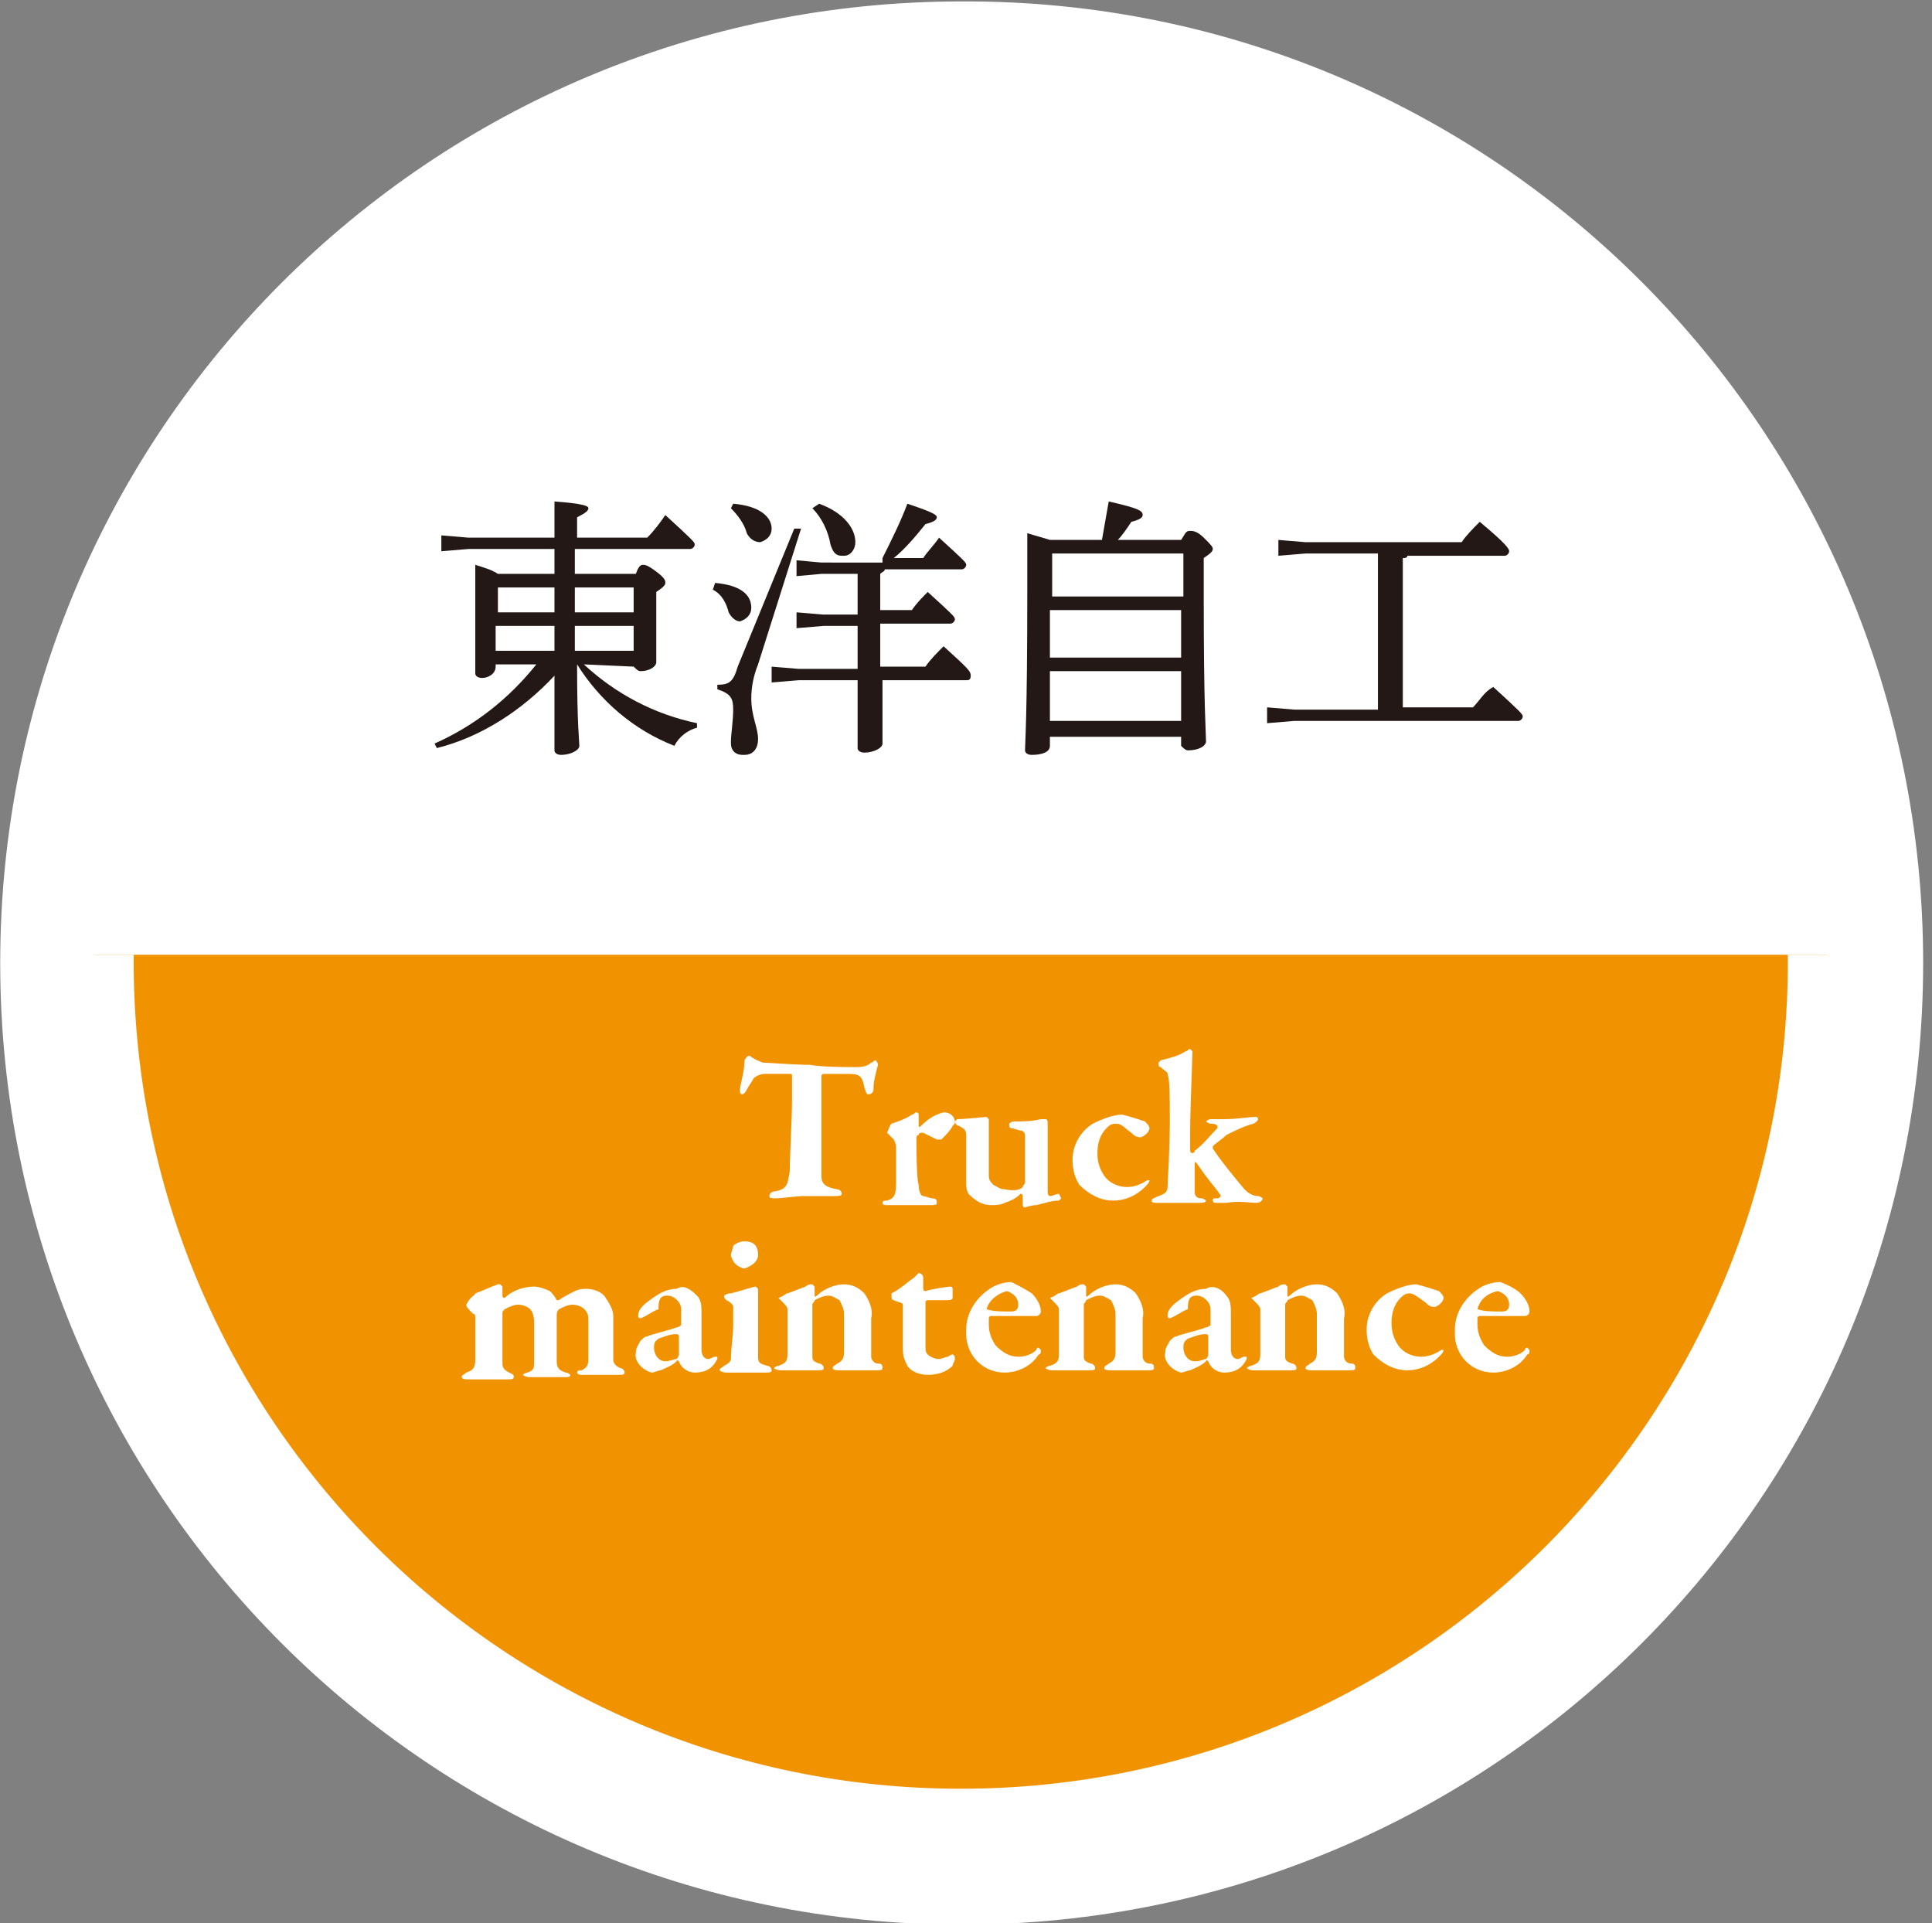
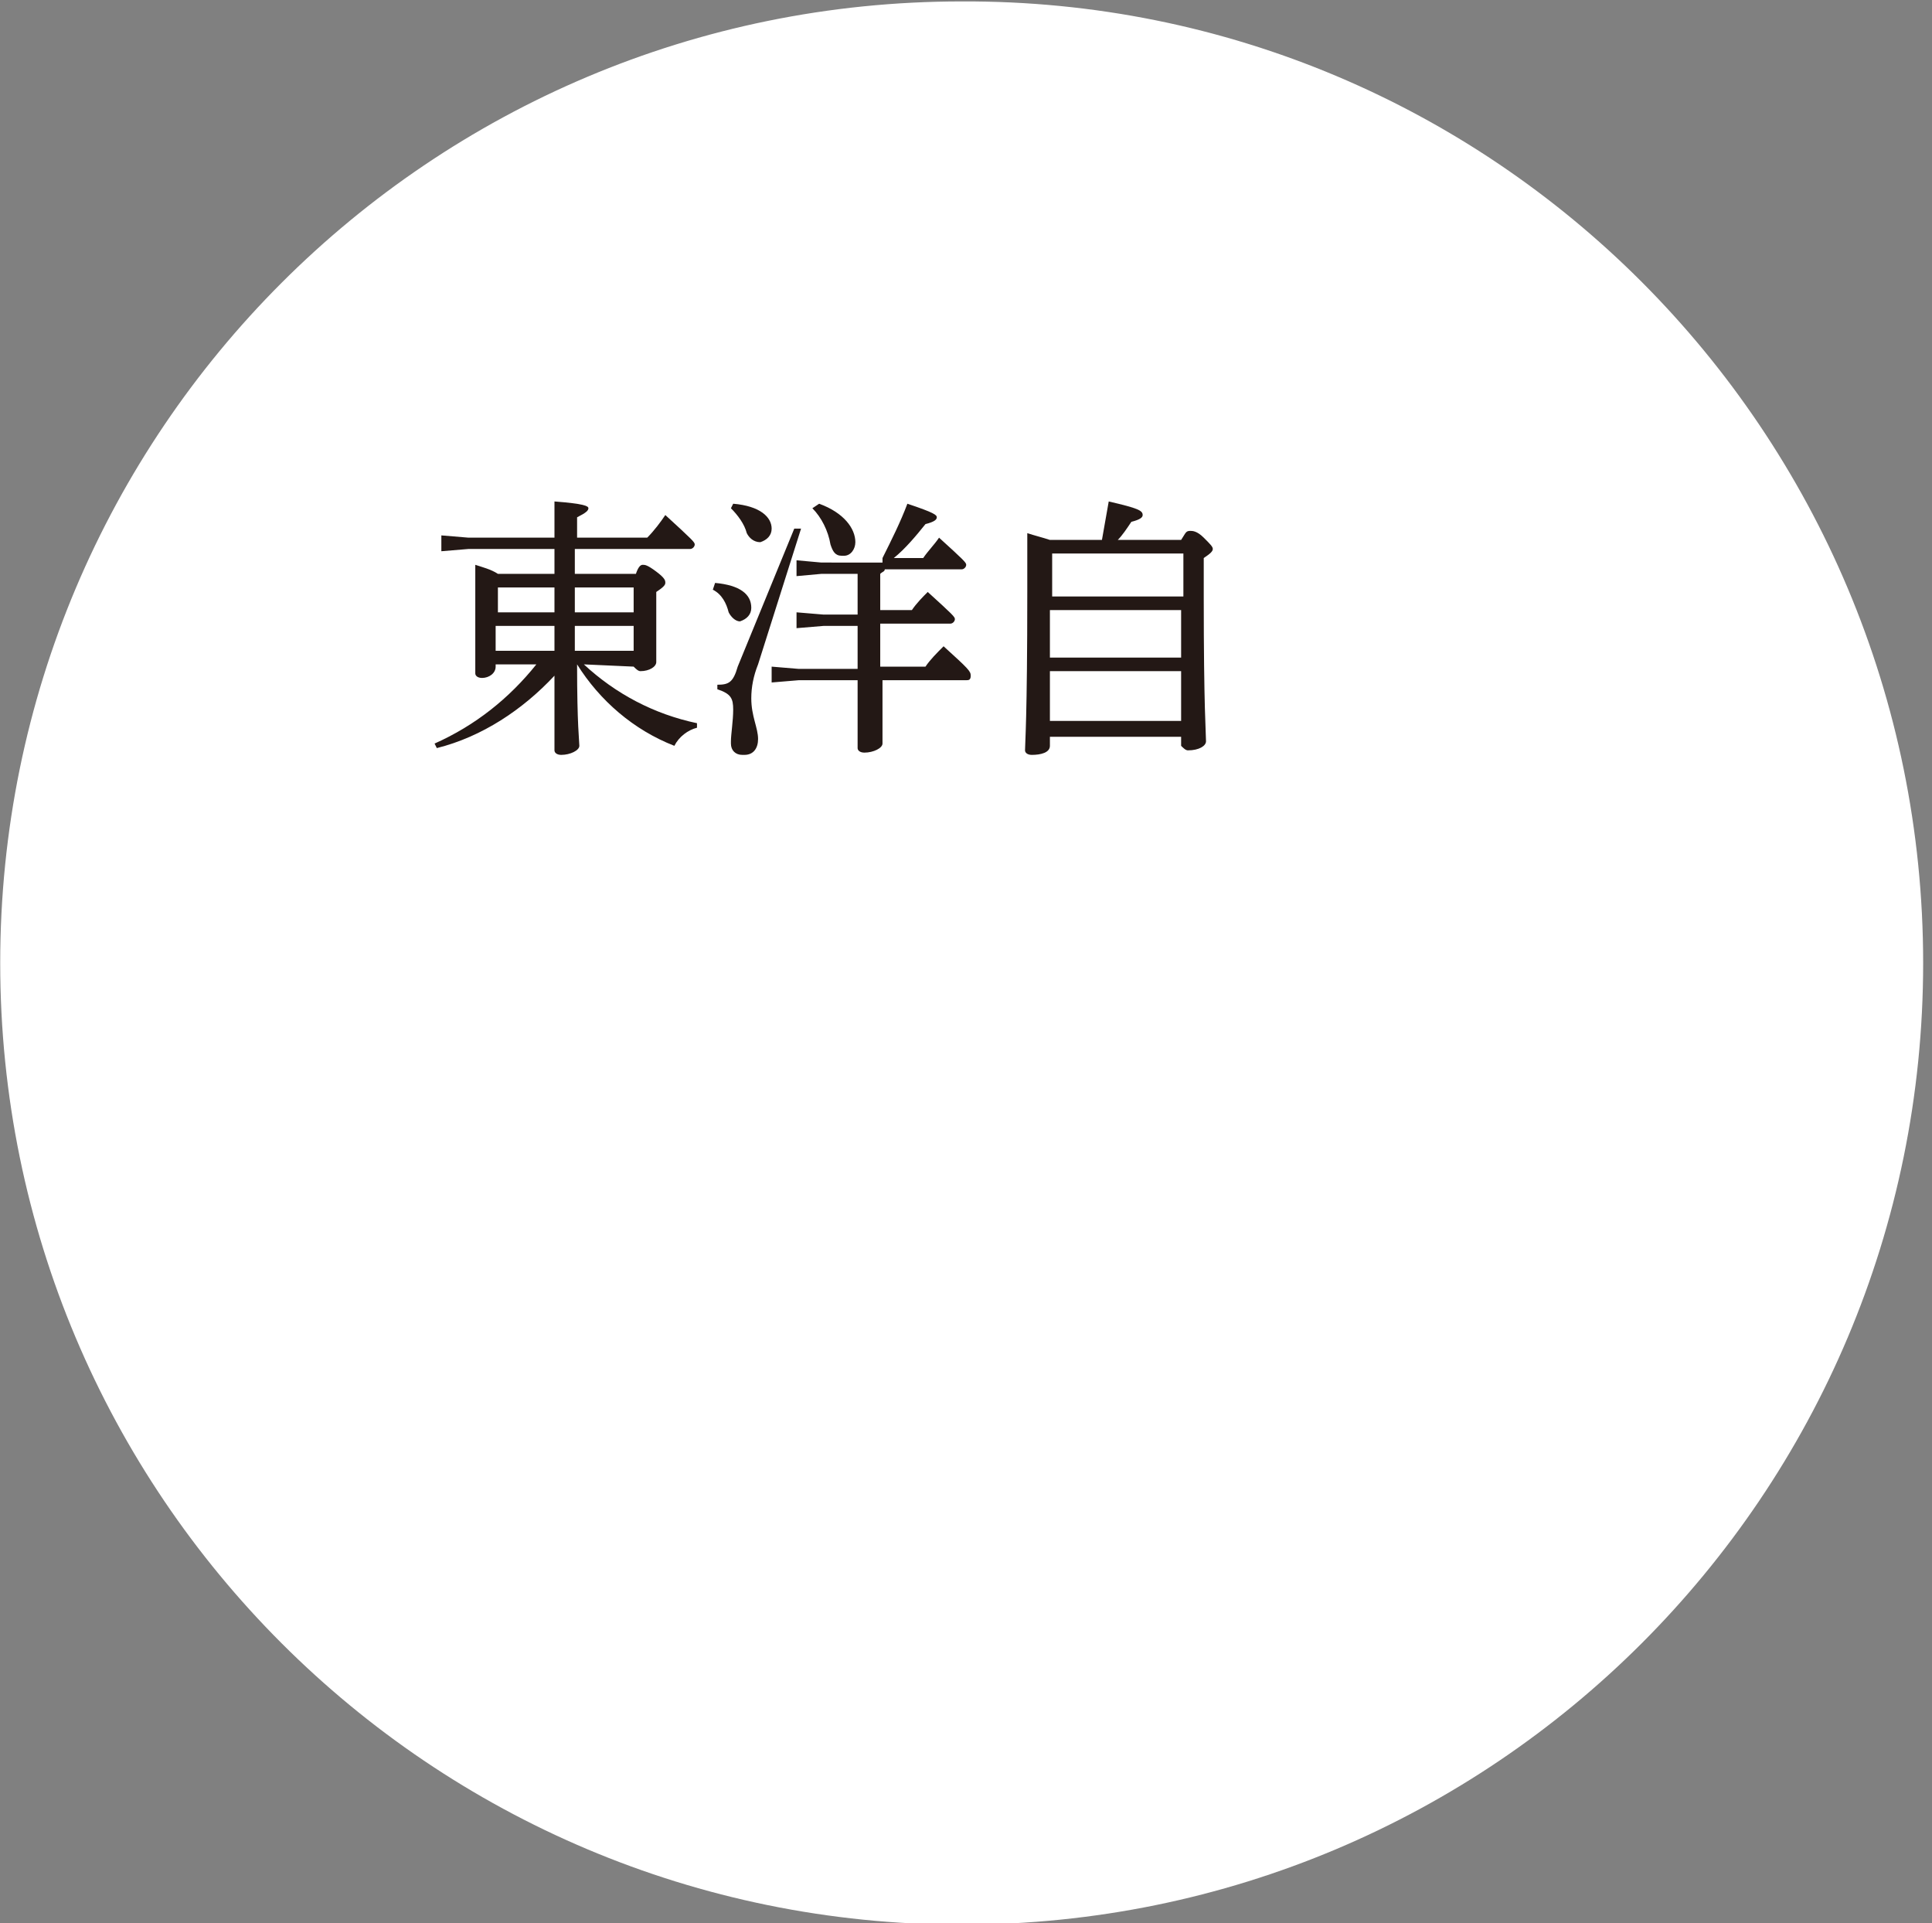
<svg xmlns="http://www.w3.org/2000/svg" xmlns:xlink="http://www.w3.org/1999/xlink" version="1.1" id="レイヤー_1" x="0px" y="0px" viewBox="0 0 85.4 85" style="enable-background:new 0 0 85.4 85;" xml:space="preserve">
  <rect x="0" y="0" width="85.4" height="85" fill="#808080" stroke="none" />
  <style type="text/css">
	.st0{fill:#FFFFFF;}
	.st1{clip-path:url(#SVGID_00000151525972341174383090000005233846942982077065_);}
	.st2{fill:#F19200;}
	.st3{fill:none;stroke:#FFFFFF;stroke-width:3.48;stroke-miterlimit:10;}
	.st4{fill:#231815;}
</style>
  <g transform="translate(3789.009 10055.863)">
    <path class="st0" d="M-3704-10013.3c0,23.5-19,42.5-42.5,42.5s-42.5-19-42.5-42.5c0-23.5,19-42.5,42.5-42.5   C-3723-10055.9-3704-10036.8-3704-10013.3" />
    <g transform="translate(-4690.34 -10154.867)">
      <g>
        <defs>
-           <rect id="SVGID_1_" x="902.6" y="141.2" width="79.8" height="39.6" />
-         </defs>
+           </defs>
        <clipPath id="SVGID_00000117635789577348742680000004667342789882215069_">
          <use xlink:href="#SVGID_1_" style="overflow:visible;" />
        </clipPath>
        <g style="clip-path:url(#SVGID_00000117635789577348742680000004667342789882215069_);">
          <path class="st2" d="M982.1,141.5c0,21.1-17.1,38.3-38.3,38.3c-21.1,0-38.3-17.1-38.3-38.3c0-21.1,17.1-38.3,38.3-38.3      C965,103.3,982.1,120.4,982.1,141.5" />
          <path class="st3" d="M982.1,141.5c0,21.1-17.1,38.3-38.3,38.3c-21.1,0-38.3-17.1-38.3-38.3c0-21.1,17.1-38.3,38.3-38.3      C965,103.3,982.1,120.4,982.1,141.5z" />
        </g>
      </g>
    </g>
    <path class="st4" d="M-3763.2-10026.5c1.4,1.3,3.1,2.2,5,2.6l0,0.2c-0.4,0.1-0.8,0.4-1,0.8c-1.8-0.7-3.3-2-4.3-3.6   c0,2.7,0.1,3.4,0.1,3.6s-0.4,0.4-0.8,0.4c-0.2,0-0.3-0.1-0.3-0.2c0-0.4,0-1.1,0-3.3c-1.4,1.5-3.2,2.7-5.2,3.2l-0.1-0.2   c1.8-0.8,3.3-2,4.5-3.5h-1.8v0.1c0,0.3-0.3,0.5-0.6,0.5c-0.2,0-0.3-0.1-0.3-0.2c0-0.3,0-0.8,0-2.9c0-0.7,0-1.2,0-1.9   c0.3,0.1,0.7,0.2,1,0.4h2.5v-1.1h-3.8l-1.2,0.1v-0.7l1.2,0.1h3.8c0-0.9,0-1.3,0-1.6c1.3,0.1,1.5,0.2,1.5,0.3s-0.1,0.2-0.5,0.4v0.9   h3.1c0.3-0.3,0.6-0.7,0.8-1c1.2,1.1,1.3,1.2,1.3,1.3c0,0.1-0.1,0.2-0.2,0.2h-5.1v1.1h2.7c0.1-0.3,0.2-0.4,0.3-0.4   c0.1,0,0.2,0,0.6,0.3c0.4,0.3,0.4,0.4,0.4,0.5c0,0.1-0.1,0.2-0.4,0.4v0.5c0,1.3,0,2.2,0,2.6c0,0.2-0.3,0.4-0.7,0.4   c-0.1,0-0.2-0.1-0.3-0.2c0,0,0,0,0,0v0L-3763.2-10026.5z M-3764.5-10028.8v-1.1h-2.5l0,0.1v1H-3764.5z M-3764.5-10028.2h-2.6v1.1   h2.6V-10028.2z M-3763.6-10028.8h2.6v-1.1h-2.6V-10028.8z M-3763.6-10027.1h2.6v-1.1h-2.6V-10027.1z" />
    <path class="st4" d="M-3757.4-10030.1c1.1,0.1,1.6,0.5,1.6,1.1c0,0.3-0.2,0.5-0.5,0.6c0,0,0,0,0,0c-0.2,0-0.4-0.2-0.5-0.4   c-0.1-0.4-0.3-0.8-0.7-1L-3757.4-10030.1z M-3753.6-10032.5l-1.9,6c-0.2,0.5-0.3,1-0.3,1.5c0,0.8,0.3,1.3,0.3,1.8   c0,0.4-0.2,0.7-0.6,0.7c0,0-0.1,0-0.1,0c-0.3,0-0.5-0.2-0.5-0.5c0,0,0,0,0-0.1c0-0.3,0.1-0.9,0.1-1.4s-0.1-0.7-0.7-0.9l0-0.2   c0.5,0,0.7-0.1,0.9-0.8l2.5-6.1L-3753.6-10032.5z M-3756.6-10033.6c1.2,0.1,1.7,0.6,1.7,1.1c0,0.3-0.2,0.5-0.5,0.6   c-0.3,0-0.5-0.2-0.6-0.4c-0.1-0.4-0.4-0.8-0.7-1.1L-3756.6-10033.6z M-3750-10031.2c0.4-0.8,0.8-1.6,1.1-2.4   c1.2,0.4,1.3,0.5,1.3,0.6c0,0.1-0.1,0.2-0.5,0.3c-0.4,0.5-0.9,1.1-1.4,1.5h1.3c0.2-0.3,0.5-0.6,0.7-0.9c1.1,1,1.2,1.1,1.2,1.2   s-0.1,0.2-0.2,0.2h-3.4c0,0.1-0.1,0.1-0.2,0.2v1.6h1.4c0.2-0.3,0.5-0.6,0.7-0.8c1.1,1,1.2,1.1,1.2,1.2s-0.1,0.2-0.2,0.2h-3.1   c0,0.6,0,1.3,0,1.9h2c0.2-0.3,0.5-0.6,0.8-0.9c1.1,1,1.2,1.1,1.2,1.3s-0.1,0.2-0.2,0.2h-3.7c0,2,0,2.5,0,2.8c0,0.2-0.4,0.4-0.8,0.4   c-0.2,0-0.3-0.1-0.3-0.2c0-0.3,0-1,0-3h-2.6l-1.2,0.1v-0.7l1.2,0.1h2.6c0-0.6,0-1.3,0-1.9h-1.5l-1.2,0.1v-0.7l1.2,0.1h1.5v-1.8   h-1.6l-1.1,0.1v-0.7l1.1,0.1H-3750z M-3752.8-10033.6c1.1,0.4,1.6,1.1,1.6,1.7c0,0.3-0.2,0.6-0.5,0.6c0,0,0,0-0.1,0   c-0.3,0-0.4-0.2-0.5-0.5c-0.1-0.6-0.4-1.2-0.8-1.6L-3752.8-10033.6z" />
    <path class="st4" d="M-3736.8-10032c0.2-0.3,0.2-0.4,0.4-0.4c0.1,0,0.3,0,0.6,0.3s0.4,0.4,0.4,0.5s-0.1,0.2-0.4,0.4v1.7   c0,5,0.1,6,0.1,6.4c0,0.2-0.3,0.4-0.8,0.4c-0.1,0-0.2-0.1-0.3-0.2c0,0,0,0,0,0v-0.4h-5.8v0.4c0,0.3-0.4,0.4-0.8,0.4   c-0.2,0-0.3-0.1-0.3-0.2c0-0.3,0.1-1.4,0.1-7c0-1.6,0-1.9,0-2.6c0.3,0.1,0.7,0.2,1,0.3h2.3c0.1-0.6,0.2-1.1,0.3-1.7   c1.3,0.3,1.5,0.4,1.5,0.6c0,0.1-0.1,0.2-0.5,0.3c-0.2,0.3-0.4,0.6-0.6,0.8L-3736.8-10032z M-3736.8-10031.4h-5.7l0,0v1.9h5.8   V-10031.4z M-3736.8-10028.9h-5.8v2.1h5.8L-3736.8-10028.9z M-3736.8-10026.2h-5.8v2.2h5.8L-3736.8-10026.2z" />
-     <path class="st4" d="M-3728.1-10031.4h-3.2l-1.2,0.1v-0.7l1.2,0.1h6.9c0.2-0.3,0.5-0.6,0.8-0.9c1.2,1,1.3,1.2,1.3,1.3   c0,0.1-0.1,0.2-0.2,0.2h-4.3c0,0.1-0.1,0.1-0.2,0.1v6.6h3.1c0.3-0.3,0.5-0.7,0.9-0.9c1.2,1.1,1.3,1.2,1.3,1.3   c0,0.1-0.1,0.2-0.2,0.2h-9.9l-1.2,0.1v-0.7l1.2,0.1h3.7L-3728.1-10031.4z" />
    <path class="st0" d="M-3751.2-10008.7c0.2,0,0.5,0,0.7-0.2c0.1,0,0.1-0.1,0.2-0.1c0,0,0.1,0.1,0.1,0.2c-0.1,0.4-0.2,0.7-0.2,1.1   c0,0.1-0.1,0.2-0.2,0.2c-0.1,0-0.1,0-0.2-0.3c-0.1-0.5-0.2-0.6-0.7-0.6c-0.2,0-0.9,0-1.1,0c-0.1,0-0.1,0.1-0.1,0.1   c0,0.4,0,1.1,0,1.9c0,1.1,0,2.1,0,2.5c0,0.3,0.1,0.5,0.7,0.6c0.1,0,0.2,0.1,0.2,0.2c0,0.1-0.2,0.1-0.3,0.1c-0.1,0-1.1,0-1.4,0   c-0.3,0-1,0.1-1.2,0.1c-0.2,0-0.3,0-0.3-0.1s0.1-0.2,0.2-0.2c0.6-0.1,0.6-0.3,0.7-0.9c0-0.6,0.1-2.4,0.1-3.1c0-0.5,0-0.9,0-1.1   c0-0.1,0-0.1-0.1-0.1c-0.2,0-0.9,0-1.1,0c-0.2,0-0.4,0.1-0.5,0.2c-0.1,0.2-0.2,0.3-0.3,0.5c-0.1,0.2-0.2,0.2-0.2,0.2   c-0.1,0-0.1-0.1-0.1-0.2c0-0.2,0.2-0.8,0.2-1.3c0,0,0.1-0.2,0.2-0.2c0.1,0,0.1,0.1,0.2,0.1c0.1,0.1,0.2,0.1,0.4,0.2   c0.2,0,1.4,0.1,2.1,0.1C-3752.7-10008.7-3751.5-10008.7-3751.2-10008.7" />
    <path class="st0" d="M-3749.6-10006.2c0.3-0.1,0.6-0.2,0.9-0.4c0.1,0,0.1-0.1,0.2-0.1c0.1,0,0.1,0.1,0.1,0.1c0,0.2,0,0.3,0,0.5   c0,0,0,0.1,0.1,0c0.3-0.3,0.6-0.5,1-0.6c0.4,0,0.5,0.3,0.5,0.4c0,0.1,0,0.1-0.1,0.2c-0.1,0.2-0.3,0.4-0.5,0.6c-0.1,0-0.1,0-0.2,0   c-0.2-0.1-0.4-0.2-0.6-0.3c-0.1,0-0.2,0-0.2,0.1c-0.1,0-0.1,0.1-0.1,0.2c0,0.2,0,1.8,0.1,2c0,0.3,0.1,0.5,0.2,0.5   c0.1,0,0.3,0.1,0.4,0.1c0.2,0,0.2,0.1,0.2,0.2c0,0.1-0.1,0.1-0.3,0.1c-0.3,0-0.8,0-1.3,0c-0.2,0-0.4,0-0.6,0c-0.1,0-0.2,0-0.2-0.1   c0-0.1,0.1-0.1,0.2-0.1c0.3-0.1,0.4-0.2,0.4-0.8v-1.5c0-0.1,0-0.2-0.1-0.4c-0.1-0.1-0.2-0.2-0.3-0.3   C-3749.7-10006-3749.7-10006.1-3749.6-10006.2" />
    <path class="st0" d="M-3743.8-10003.4c0-0.1,0.1-0.1,0.1-0.2l0-2.1c0-0.1-0.1-0.2-0.2-0.2c-0.1,0-0.3-0.1-0.4-0.1   c-0.1,0-0.1-0.1-0.1-0.2c0,0,0.1-0.1,0.2-0.1c0.4,0,0.8,0,1.2-0.1c0.1,0,0.1,0,0.2,0c0.1,0,0.1,0.1,0.1,0.2c0,0.3,0,2.7,0,3   c0,0,0,0.2,0.1,0.2s0.3-0.1,0.4-0.1c0,0,0.1,0.2,0.1,0.2c0,0-0.1,0.1-0.1,0.1c-0.3,0-0.6,0.1-1,0.2c-0.2,0-0.5,0.1-0.5,0.1   c-0.1,0-0.1-0.1-0.1-0.1c0-0.1,0-0.2,0-0.4c0,0,0-0.1-0.1-0.1c-0.2,0.2-0.4,0.3-0.7,0.4c-0.2,0.1-0.4,0.1-0.6,0.1   c-0.4,0-0.7-0.2-1-0.5c-0.1-0.2-0.1-0.3-0.1-0.5c0-0.7,0-1.6,0-2.1c0-0.3-0.2-0.3-0.3-0.4c-0.1,0-0.2-0.1-0.2-0.2   c0,0,0.1-0.1,0.1-0.1c0.3,0,1.3-0.1,1.3-0.1c0,0,0.1,0.1,0.1,0.1c0,0.7,0,2.1,0,2.5c0,0.2,0.1,0.3,0.2,0.4c0.2,0.1,0.3,0.2,0.5,0.2   C-3744.1-10003.2-3743.9-10003.3-3743.8-10003.4" />
    <path class="st0" d="M-3738.4-10006.3c0.1,0.1,0.2,0.2,0.2,0.3c0,0.2-0.3,0.4-0.4,0.4c-0.2,0-0.3-0.1-0.4-0.2   c-0.3-0.2-0.4-0.4-0.7-0.4c-0.2,0-0.3,0.1-0.4,0.2c-0.3,0.3-0.4,0.7-0.4,1.1c0,0.4,0.1,0.7,0.3,1c0.2,0.3,0.6,0.5,1,0.5   c0.3,0,0.6-0.1,0.9-0.3c0,0,0.1,0,0.1,0c0,0,0,0,0,0c0,0.1-0.1,0.2-0.2,0.3c-0.4,0.4-0.9,0.6-1.4,0.6c-0.6,0-1.1-0.3-1.5-0.7   c-0.2-0.3-0.3-0.7-0.3-1.1c0-0.7,0.4-1.3,0.9-1.6c0.4-0.2,0.9-0.4,1.3-0.4C-3739-10006.5-3738.7-10006.4-3738.4-10006.3" />
    <path class="st0" d="M-3734.9-10006.4c0.6,0,1.1-0.1,1.4-0.1c0,0,0.1,0,0.1,0.1c0,0,0,0,0,0c0,0.1-0.2,0.2-0.2,0.2   c-0.4,0.1-0.8,0.3-1.2,0.5c-0.2,0.2-0.4,0.3-0.6,0.5c0,0,0,0,0,0.1c0.4,0.6,0.9,1.2,1.4,1.8c0.2,0.2,0.4,0.3,0.6,0.3   c0.1,0,0.2,0.1,0.2,0.1c0,0.1-0.1,0.2-0.3,0.2c-0.2,0-0.8-0.1-1.3,0l-0.4,0c-0.1,0-0.2,0-0.2-0.1c0-0.1,0-0.1,0.2-0.1   c0.1,0,0.2-0.1,0.1-0.2c-0.2-0.3-0.5-0.6-0.9-1.2c-0.1-0.1-0.1-0.2-0.2-0.2c0,0,0,0,0,0.1c0,0.4,0,0.8,0,1.2c0,0.2,0.1,0.3,0.3,0.3   c0.1,0,0.2,0.1,0.2,0.1c0,0.1-0.2,0.1-0.3,0.1c-0.2,0-0.7,0-0.9,0c-0.3,0-0.7,0-0.9,0c-0.2,0-0.3,0-0.3-0.1c0-0.1,0.1-0.1,0.3-0.2   c0.3-0.1,0.4-0.2,0.4-0.4c0-0.2,0.1-1.6,0.1-2.9c0-1.2,0-1.8-0.1-2.1c0-0.1-0.1-0.1-0.3-0.3c-0.1,0-0.1-0.1-0.1-0.2   c0,0,0.1-0.1,0.1-0.1c0.4-0.1,0.8-0.2,1.1-0.4c0.1,0,0.1-0.1,0.2-0.1c0,0,0.1,0.1,0.1,0.1c0,0.3-0.1,2.6-0.1,3.5c0,0.3,0,0.6,0,0.9   c0,0,0,0.1,0.1,0.1c0,0,0.1,0,0.1-0.1c0.4-0.3,0.7-0.7,1-1c0,0,0.1-0.2-0.3-0.2c-0.1,0-0.2-0.1-0.2-0.1s0.1-0.1,0.2-0.1   L-3734.9-10006.4z" />
    <path class="st0" d="M-3768-9998.7c0.3-0.1,0.7-0.3,1-0.4c0,0,0.1,0,0.1,0c0,0,0.1,0.1,0.1,0.1c0,0.1,0,0.3,0,0.4   c0,0,0,0.1,0.1,0.1c0.3-0.3,0.8-0.5,1.3-0.5c0.2,0,0.5,0.1,0.7,0.2c0.1,0.1,0.2,0.2,0.3,0.4c0,0,0.1,0,0.1,0   c0.1-0.1,0.5-0.3,0.7-0.4c0.2-0.1,0.4-0.1,0.5-0.1c0.3,0,0.6,0.1,0.8,0.3c0.2,0.3,0.4,0.6,0.4,0.9c0,0.3,0,1.3,0,1.9   c0,0.2,0.1,0.3,0.3,0.4c0.1,0,0.2,0.1,0.2,0.2c0,0.1-0.1,0.1-0.3,0.1c-0.2,0-0.5,0-0.8,0c-0.3,0-0.6,0-0.8,0   c-0.2,0-0.2-0.1-0.2-0.1c0-0.1,0.1-0.1,0.2-0.1c0.2-0.1,0.3-0.2,0.3-0.5c0-0.2,0-1.3,0-1.6c0-0.2,0-0.4-0.1-0.5   c-0.1-0.2-0.4-0.3-0.6-0.3c-0.2,0-0.4,0.1-0.6,0.2c-0.1,0.1-0.1,0.2-0.1,0.3c0,0.1,0,1.8,0,2c0,0.3,0.1,0.4,0.4,0.5   c0.1,0,0.2,0.1,0.2,0.1c0,0.1-0.1,0.1-0.2,0.1c-0.2,0-0.6,0-0.8,0c-0.2,0-0.6,0-0.8,0c-0.2,0-0.3-0.1-0.3-0.1c0,0,0.1-0.1,0.2-0.1   c0.3-0.1,0.3-0.2,0.3-0.5l0-1.6c0-0.2,0-0.4-0.1-0.6c-0.1-0.2-0.4-0.3-0.6-0.3c-0.2,0-0.4,0.1-0.6,0.2c-0.1,0.1-0.1,0.1-0.1,0.2   c0,0.6,0,1.5,0,2.2c0,0.2,0.1,0.3,0.3,0.4c0.2,0.1,0.2,0.1,0.2,0.2c0,0.1-0.1,0.1-0.3,0.1c0,0-0.6,0-0.9,0c-0.3,0-0.6,0-0.8,0   c-0.1,0-0.3,0-0.3-0.1c0-0.1,0.1-0.1,0.2-0.2c0.3-0.1,0.4-0.2,0.4-0.6c0-0.3,0-1,0-1.8c0-0.1,0-0.2-0.1-0.2   c-0.2-0.2-0.3-0.3-0.3-0.4C-3768.2-9998.6-3768-9998.6-3768-9998.7" />
    <path class="st0" d="M-3758.2-9998.6c0.2,0.2,0.2,0.5,0.2,0.8c0,0.4,0,1.5,0,1.6c0,0.2,0.1,0.4,0.3,0.4c0,0,0,0,0,0   c0.1,0,0.2-0.1,0.3-0.1c0,0,0,0,0.1,0c0,0,0,0.1,0,0.1c-0.2,0.4-0.5,0.6-1,0.6c-0.3,0-0.6-0.2-0.7-0.5c0,0-0.1-0.1-0.1,0   c-0.2,0.2-0.5,0.3-0.7,0.4c-0.1,0-0.3,0.1-0.4,0.1c-0.4-0.1-0.8-0.5-0.7-0.9c0-0.2,0.1-0.3,0.2-0.5c0.1-0.1,0.2-0.2,0.3-0.2   c0.2-0.1,1.1-0.3,1.3-0.4c0.1,0,0.2-0.1,0.2-0.1c0-0.1,0-0.6,0-0.7c0-0.3-0.3-0.6-0.6-0.6c-0.1,0-0.2,0-0.3,0.1   c0,0-0.1,0.1-0.1,0.4c0,0,0,0.1,0,0.1c-0.3,0.1-0.5,0.3-0.8,0.4c-0.1,0-0.1-0.1-0.1-0.1c0-0.3,0.2-0.5,0.8-0.9   c0.3-0.2,0.6-0.3,0.9-0.3C-3758.8-9999.1-3758.5-9998.9-3758.2-9998.6 M-3759.1-9995.8c0,0,0.1-0.1,0.1-0.2c0-0.1,0-0.5,0-0.8   c0,0,0-0.1-0.1-0.1c-0.3,0-0.5,0.1-0.8,0.2c-0.1,0.1-0.2,0.1-0.2,0.4c0,0.3,0.2,0.6,0.5,0.6   C-3759.4-9995.7-3759.2-9995.8-3759.1-9995.8" />
-     <path class="st0" d="M-3756.7-9998.7c0.4-0.1,1-0.3,1.1-0.3c0,0,0.1,0.1,0.1,0.1c0,0.3,0,1.6,0,2.1c0,0.3,0,0.6,0,0.9   c0,0.3,0.1,0.3,0.4,0.4c0.1,0,0.2,0.1,0.2,0.2s-0.1,0.1-0.3,0.1c-0.1,0-0.6,0-0.8,0c-0.3,0-0.8,0-0.9,0c-0.2,0-0.3-0.1-0.3-0.1   c0-0.1,0.1-0.1,0.2-0.2c0.2-0.1,0.3-0.2,0.3-0.3c0-0.5,0.1-1,0.1-1.5c0-0.2,0-0.7,0-0.8c0-0.1-0.1-0.2-0.3-0.3   c-0.1-0.1-0.1-0.1-0.1-0.2C-3757-9998.6-3756.9-9998.7-3756.7-9998.7 M-3755.5-10000.4c0,0.3-0.3,0.5-0.6,0.6   c-0.1,0-0.3-0.1-0.4-0.2c-0.1-0.1-0.2-0.3-0.2-0.4c0-0.1,0.1-0.3,0.1-0.4c0.1-0.1,0.3-0.2,0.5-0.2   C-3755.6-10001-3755.5-10000.7-3755.5-10000.4" />
    <path class="st0" d="M-3754.2-9998.7c0.3-0.1,0.5-0.2,0.8-0.3c0.1-0.1,0.2-0.1,0.3-0.1c0,0,0.1,0.1,0.1,0.1c0,0.1,0,0.3,0,0.4   c0,0.1,0.1,0,0.1,0c0.3-0.3,0.8-0.5,1.2-0.5c0.3,0,0.6,0.1,0.9,0.4c0.2,0.3,0.4,0.7,0.3,1.1c0,0.2,0,1.6,0,1.7   c0,0.1,0.1,0.3,0.3,0.3c0.2,0,0.2,0.1,0.2,0.2s-0.1,0.1-0.3,0.1c-0.2,0-0.6,0-0.9,0c-0.2,0-0.6,0-0.7,0s-0.3,0-0.3-0.1   c0-0.1,0.1-0.1,0.2-0.2c0.2-0.1,0.3-0.2,0.3-0.5c0-0.3,0-1.5,0-1.7c0-0.2-0.1-0.4-0.2-0.6c-0.2-0.1-0.3-0.2-0.5-0.2   c-0.2,0-0.4,0.1-0.6,0.2c0,0.1-0.1,0.1-0.1,0.2c0,0.2,0,2.2,0,2.3c0,0.1,0,0.2,0.3,0.3c0.1,0,0.2,0.1,0.2,0.2   c0,0.1-0.1,0.1-0.3,0.1c-0.2,0-0.5,0-0.7,0c-0.3,0-0.7,0-0.9,0c-0.2,0-0.3-0.1-0.3-0.1s0.1-0.1,0.2-0.1c0.3-0.1,0.4-0.2,0.4-0.5   c0-0.3,0-1,0-2c0-0.1-0.1-0.2-0.3-0.4c-0.1-0.1-0.1-0.1-0.1-0.1C-3754.3-9998.6-3754.3-9998.7-3754.2-9998.7" />
    <path class="st0" d="M-3747-9999c0,0,0.1,0,0.1,0.1c0,0,0,0.3,0,0.4c0,0.1-0.2,0.1-0.2,0.1h-0.9c0,0-0.1,0-0.1,0.1   c0,0.5,0,1.3,0,1.9c0,0.2,0,0.3,0.1,0.4c0.1,0.1,0.3,0.2,0.5,0.2c0.1,0,0.3-0.1,0.4-0.1c0,0,0.1-0.1,0.2-0.1c0,0,0.1,0,0.1,0.2   c0,0.1-0.1,0.2-0.1,0.3c-0.3,0.3-0.7,0.4-1.1,0.4c-0.3,0-0.7-0.1-0.9-0.4c-0.1-0.2-0.2-0.4-0.2-0.7c0-0.3,0-1.7,0-2   c0-0.1-0.2-0.1-0.4-0.2c-0.1,0-0.1-0.1-0.1-0.2c0,0,0-0.1,0-0.1c0.4-0.2,0.7-0.5,1-0.7c0.1-0.1,0.2-0.2,0.2-0.2   c0.1,0,0.2,0.1,0.2,0.2v0.5c0,0,0,0.1,0.1,0.1C-3747.8-9998.9-3747.1-9999-3747-9999" />
    <path class="st0" d="M-3743.4-9998.7c0.2,0.2,0.4,0.5,0.4,0.8c0,0.1-0.1,0.2-0.2,0.2h-2c0,0-0.1,0-0.1,0.1c0,0.1,0,0.2,0,0.3   c0,0.3,0.1,0.6,0.3,0.9c0.3,0.3,0.6,0.5,1,0.5c0.3,0,0.6-0.1,0.8-0.3c0-0.1,0.1-0.1,0.1-0.1c0,0,0.1,0.1,0.1,0.1   c0,0.1,0,0.2-0.1,0.2c-0.3,0.5-0.9,0.8-1.5,0.8c-1,0-1.7-0.8-1.7-1.7c0-0.1,0-0.1,0-0.2c0-0.8,0.5-1.5,1.2-1.9   c0.2-0.1,0.5-0.2,0.8-0.2C-3744.1-9999.1-3743.7-9998.9-3743.4-9998.7 M-3745.4-9998C-3745.4-9998-3745.4-9997.9-3745.4-9998   C-3745.3-9997.9-3745.3-9997.9-3745.4-9998c0.3,0.1,0.6,0.1,1.1,0.1c0.2,0,0.3-0.1,0.3-0.3c0,0,0,0,0,0c0-0.3-0.2-0.5-0.5-0.6   C-3744.9-9998.7-3745.3-9998.4-3745.4-9998" />
    <path class="st0" d="M-3742.2-9998.7c0.3-0.1,0.5-0.2,0.8-0.3c0.1-0.1,0.2-0.1,0.3-0.1c0,0,0.1,0.1,0.1,0.1c0,0.1,0,0.3,0,0.4   c0,0.1,0.1,0,0.1,0c0.3-0.3,0.8-0.5,1.2-0.5c0.3,0,0.6,0.1,0.9,0.4c0.2,0.3,0.4,0.7,0.3,1.1c0,0.2,0,1.6,0,1.7   c0,0.1,0.1,0.3,0.3,0.3c0.2,0,0.2,0.1,0.2,0.2s-0.1,0.1-0.3,0.1c-0.2,0-0.6,0-0.9,0c-0.2,0-0.6,0-0.7,0s-0.3,0-0.3-0.1   c0-0.1,0.1-0.1,0.2-0.2c0.2-0.1,0.3-0.2,0.3-0.5c0-0.3,0-1.5,0-1.7c0-0.2-0.1-0.4-0.2-0.6c-0.2-0.1-0.3-0.2-0.5-0.2   c-0.2,0-0.4,0.1-0.6,0.2c0,0.1-0.1,0.1-0.1,0.2c0,0.2,0,2.2,0,2.3c0,0.1,0,0.2,0.3,0.3c0.1,0,0.2,0.1,0.2,0.2   c0,0.1-0.1,0.1-0.3,0.1c-0.2,0-0.5,0-0.7,0c-0.3,0-0.7,0-0.9,0c-0.2,0-0.3-0.1-0.3-0.1s0.1-0.1,0.2-0.1c0.3-0.1,0.4-0.2,0.4-0.5   c0-0.3,0-1,0-2c0-0.1-0.1-0.2-0.3-0.4c-0.1-0.1-0.1-0.1-0.1-0.1C-3742.3-9998.6-3742.3-9998.7-3742.2-9998.7" />
    <path class="st0" d="M-3734.8-9998.6c0.2,0.2,0.2,0.5,0.2,0.8c0,0.4,0,1.5,0,1.6c0,0.2,0.1,0.4,0.3,0.4c0,0,0,0,0,0   c0.1,0,0.2-0.1,0.3-0.1c0,0,0,0,0.1,0c0,0,0,0.1,0,0.1c-0.2,0.4-0.5,0.6-1,0.6c-0.3,0-0.6-0.2-0.7-0.5c0,0-0.1-0.1-0.1,0   c-0.2,0.2-0.5,0.3-0.7,0.4c-0.1,0-0.3,0.1-0.4,0.1c-0.4-0.1-0.8-0.5-0.7-0.9c0-0.2,0.1-0.3,0.2-0.5c0.1-0.1,0.2-0.2,0.3-0.2   c0.2-0.1,1.1-0.3,1.3-0.4c0.1,0,0.2-0.1,0.2-0.1c0-0.1,0-0.6,0-0.7c0-0.3-0.3-0.6-0.6-0.6c-0.1,0-0.2,0-0.3,0.1   c0,0-0.1,0.1-0.1,0.4c0,0,0,0.1,0,0.1c-0.3,0.1-0.5,0.3-0.8,0.4c-0.1,0-0.1-0.1-0.1-0.1c0-0.3,0.2-0.5,0.8-0.9   c0.3-0.2,0.6-0.3,0.9-0.3C-3735.4-9999.1-3735-9998.9-3734.8-9998.6 M-3735.7-9995.8c0,0,0.1-0.1,0.1-0.2c0-0.1,0-0.5,0-0.8   c0,0,0-0.1-0.1-0.1c-0.3,0-0.5,0.1-0.8,0.2c-0.1,0.1-0.2,0.1-0.2,0.4c0,0.3,0.2,0.6,0.5,0.6   C-3735.9-9995.7-3735.8-9995.8-3735.7-9995.8" />
    <path class="st0" d="M-3733.3-9998.7c0.3-0.1,0.5-0.2,0.8-0.3c0.1-0.1,0.2-0.1,0.3-0.1c0,0,0.1,0.1,0.1,0.1c0,0.1,0,0.3,0,0.4   c0,0.1,0.1,0,0.1,0c0.3-0.3,0.8-0.5,1.2-0.5c0.3,0,0.6,0.1,0.9,0.4c0.2,0.3,0.4,0.7,0.3,1.1c0,0.2,0,1.6,0,1.7   c0,0.1,0.1,0.3,0.3,0.3c0.2,0,0.2,0.1,0.2,0.2s-0.1,0.1-0.3,0.1c-0.2,0-0.6,0-0.9,0c-0.2,0-0.6,0-0.7,0s-0.3,0-0.3-0.1   c0-0.1,0.1-0.1,0.2-0.2c0.2-0.1,0.3-0.2,0.3-0.5c0-0.3,0-1.5,0-1.7c0-0.2-0.1-0.4-0.2-0.6c-0.2-0.1-0.3-0.2-0.5-0.2   c-0.2,0-0.4,0.1-0.6,0.2c0,0.1-0.1,0.1-0.1,0.2c0,0.2,0,2.2,0,2.3c0,0.1,0,0.2,0.3,0.3c0.1,0,0.2,0.1,0.2,0.2   c0,0.1-0.1,0.1-0.3,0.1c-0.2,0-0.5,0-0.7,0c-0.3,0-0.7,0-0.9,0c-0.2,0-0.3-0.1-0.3-0.1s0.1-0.1,0.2-0.1c0.3-0.1,0.4-0.2,0.4-0.5   c0-0.3,0-1,0-2c0-0.1-0.1-0.2-0.3-0.4c-0.1-0.1-0.1-0.1-0.1-0.1C-3733.4-9998.6-3733.4-9998.7-3733.3-9998.7" />
    <path class="st0" d="M-3725.4-9998.8c0.1,0.1,0.2,0.2,0.2,0.3c0,0.2-0.3,0.4-0.4,0.4c-0.2,0-0.3-0.1-0.4-0.2   c-0.3-0.2-0.5-0.4-0.7-0.4c-0.2,0-0.3,0.1-0.4,0.2c-0.3,0.3-0.4,0.7-0.4,1.1c0,0.4,0.1,0.7,0.3,1c0.2,0.3,0.6,0.5,1,0.5   c0.3,0,0.6-0.1,0.9-0.3c0,0,0.1,0,0.1,0c0,0,0,0,0,0c0,0.1-0.1,0.2-0.2,0.3c-0.4,0.4-0.9,0.6-1.4,0.6c-0.6,0-1.1-0.3-1.5-0.7   c-0.2-0.3-0.3-0.7-0.3-1.1c0-0.7,0.4-1.3,0.9-1.6c0.4-0.2,0.9-0.4,1.3-0.4C-3726-9999-3725.7-9998.9-3725.4-9998.8" />
    <path class="st0" d="M-3721.8-9998.7c0.2,0.2,0.4,0.5,0.4,0.8c0,0.1-0.1,0.2-0.2,0.2h-2c0,0-0.1,0-0.1,0.1c0,0.1,0,0.2,0,0.3   c0,0.3,0.1,0.6,0.3,0.9c0.3,0.3,0.6,0.5,1,0.5c0.3,0,0.6-0.1,0.8-0.3c0-0.1,0.1-0.1,0.1-0.1c0,0,0.1,0.1,0.1,0.1   c0,0.1,0,0.2-0.1,0.2c-0.3,0.5-0.9,0.8-1.5,0.8c-1,0-1.7-0.8-1.7-1.7c0-0.1,0-0.1,0-0.2c0-0.8,0.5-1.5,1.2-1.9   c0.2-0.1,0.5-0.2,0.8-0.2C-3722.4-9999.1-3722-9998.9-3721.8-9998.7 M-3723.7-9998C-3723.7-9998-3723.7-9997.9-3723.7-9998   C-3723.6-9997.9-3723.6-9997.9-3723.7-9998c0.3,0.1,0.6,0.1,1.1,0.1c0.2,0,0.3-0.1,0.3-0.3c0,0,0,0,0,0c0-0.3-0.2-0.5-0.5-0.6   C-3723.3-9998.7-3723.6-9998.4-3723.7-9998" />
  </g>
</svg>